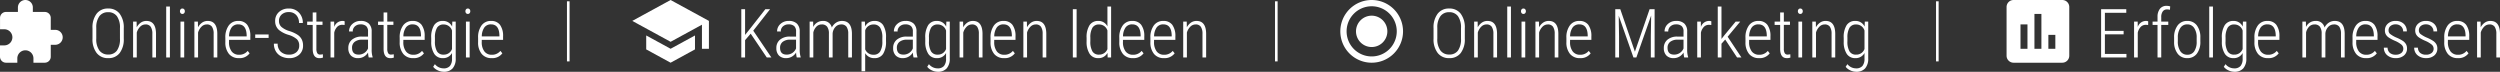
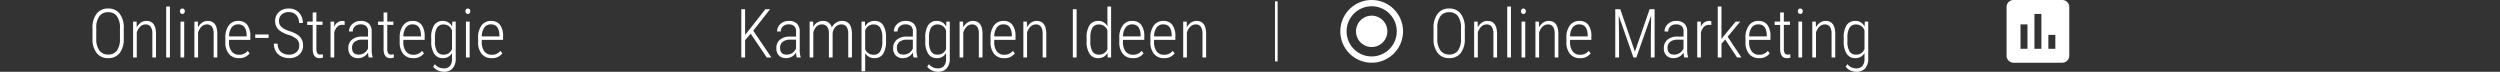
<svg xmlns="http://www.w3.org/2000/svg" width="956.857" height="27.472" viewBox="0 0 956.857 27.472">
  <rect x="0" y="0" width="956.857" height="27.472" fill="#333333" stroke="none" />
  <defs>
    <style>.a{fill:#fff;}.b{fill:none;stroke:#fff;}</style>
  </defs>
  <g transform="translate(-467 -3645)">
    <g transform="translate(0 -2)">
      <path class="a" d="M13.647-7.236A8.646,8.646,0,0,1,12.08-1.7,5.32,5.32,0,0,1,7.681.254,5.364,5.364,0,0,1,3.282-1.7,8.533,8.533,0,0,1,1.676-7.2v-4.024a8.632,8.632,0,0,1,1.587-5.542,5.324,5.324,0,0,1,4.393-1.974,5.323,5.323,0,0,1,4.418,1.98,8.754,8.754,0,0,1,1.574,5.573Zm-1.46-4.012a7.427,7.427,0,0,0-1.168-4.558,3.984,3.984,0,0,0-3.364-1.523,4.007,4.007,0,0,0-3.313,1.492,7.148,7.148,0,0,0-1.219,4.462v4.139A7.3,7.3,0,0,0,4.329-2.66,4.029,4.029,0,0,0,7.681-1.13a3.946,3.946,0,0,0,3.358-1.523,7.57,7.57,0,0,0,1.149-4.583Zm6.373-2.488.038,2.184a5.1,5.1,0,0,1,1.555-1.777,3.669,3.669,0,0,1,2.152-.66q3.593,0,3.682,4.786V0h-1.4V-9.052a4.718,4.718,0,0,0-.647-2.717,2.3,2.3,0,0,0-1.993-.876,2.824,2.824,0,0,0-1.987.832,5.215,5.215,0,0,0-1.339,2.279V0H17.215V-13.736ZM31.307,0H29.885V-19.5h1.422Zm5.472,0H35.356V-13.736h1.422ZM35.153-17.7a1.15,1.15,0,0,1,.241-.736.824.824,0,0,1,.686-.3.842.842,0,0,1,.692.3,1.13,1.13,0,0,1,.248.736,1.105,1.105,0,0,1-.248.73.849.849,0,0,1-.692.3.831.831,0,0,1-.686-.3A1.124,1.124,0,0,1,35.153-17.7Zm6.868,3.961.038,2.184a5.1,5.1,0,0,1,1.555-1.777,3.669,3.669,0,0,1,2.152-.66q3.593,0,3.682,4.786V0h-1.4V-9.052a4.718,4.718,0,0,0-.647-2.717,2.3,2.3,0,0,0-1.993-.876,2.824,2.824,0,0,0-1.987.832,5.215,5.215,0,0,0-1.339,2.279V0H40.676V-13.736ZM57.726.254a4.751,4.751,0,0,1-3.8-1.587,6.8,6.8,0,0,1-1.4-4.52V-7.528a7.616,7.616,0,0,1,1.32-4.742,4.325,4.325,0,0,1,3.631-1.72,4.118,4.118,0,0,1,3.409,1.46,7.16,7.16,0,0,1,1.2,4.469v1.32H53.93v.774a5.771,5.771,0,0,0,1.009,3.644,3.418,3.418,0,0,0,2.85,1.282,4.1,4.1,0,0,0,3.288-1.485l.736.939A4.731,4.731,0,0,1,57.726.254ZM57.484-12.67A3.025,3.025,0,0,0,54.926-11.5a6,6,0,0,0-.984,3.434h6.741V-8.43Q60.582-12.67,57.484-12.67Zm11.6,5.18H63.959V-8.8h5.129ZM80.793-4.545a3.307,3.307,0,0,0-.882-2.437,8.749,8.749,0,0,0-3.294-1.7A10.414,10.414,0,0,1,73.074-10.5a4.377,4.377,0,0,1-1.485-3.453,4.461,4.461,0,0,1,1.46-3.453,5.375,5.375,0,0,1,3.771-1.333,5.133,5.133,0,0,1,3.859,1.549,5.5,5.5,0,0,1,1.5,3.986h-1.46a4.3,4.3,0,0,0-1.047-3.015,3.665,3.665,0,0,0-2.85-1.149,3.877,3.877,0,0,0-2.761.946,3.2,3.2,0,0,0-1.009,2.444A2.986,2.986,0,0,0,74-11.692a8.343,8.343,0,0,0,3.034,1.581,12.65,12.65,0,0,1,3.148,1.435,4.756,4.756,0,0,1,1.574,1.746,5.166,5.166,0,0,1,.508,2.361,4.491,4.491,0,0,1-1.466,3.5A5.56,5.56,0,0,1,76.921.254a6.561,6.561,0,0,1-2.964-.667A4.989,4.989,0,0,1,71.862-2.33a5.6,5.6,0,0,1-.755-2.952h1.447a4.026,4.026,0,0,0,1.181,3.072,4.447,4.447,0,0,0,3.187,1.117,4.084,4.084,0,0,0,2.812-.939A3.192,3.192,0,0,0,80.793-4.545Zm6.576-12.7v3.5h2.349v1.27H87.369v9.128a3.307,3.307,0,0,0,.336,1.682,1.211,1.211,0,0,0,1.124.552,6,6,0,0,0,1.016-.127l.038,1.27A3.5,3.5,0,0,1,88.5.254q-2.476,0-2.539-3.4v-9.318H83.84v-1.27h2.12v-3.5Zm10.8,4.824a5.241,5.241,0,0,0-.889-.089,2.654,2.654,0,0,0-1.961.8A4.53,4.53,0,0,0,94.2-9.483V0H92.79V-13.736h1.384L94.2-11.68a3.313,3.313,0,0,1,3.148-2.311,1.76,1.76,0,0,1,.851.165ZM107.4,0a8.922,8.922,0,0,1-.254-1.9,4.522,4.522,0,0,1-1.631,1.593,4.315,4.315,0,0,1-2.165.565,3.714,3.714,0,0,1-2.768-1,3.894,3.894,0,0,1-.99-2.856,4,4,0,0,1,1.377-3.2A5.7,5.7,0,0,1,104.774-8h2.361V-9.915a2.685,2.685,0,0,0-.73-2.114,3.151,3.151,0,0,0-2.139-.641,3.067,3.067,0,0,0-2.146.762,2.538,2.538,0,0,0-.838,1.968l-1.409-.013a3.753,3.753,0,0,1,1.27-2.863,4.512,4.512,0,0,1,3.187-1.174,4.314,4.314,0,0,1,3.136,1.041,4.052,4.052,0,0,1,1.066,3.034v6.741A9.313,9.313,0,0,0,108.9-.152V0ZM103.53-1.1a3.842,3.842,0,0,0,2.2-.647,3.77,3.77,0,0,0,1.4-1.727V-6.817H104.9a4.483,4.483,0,0,0-2.907.857,2.791,2.791,0,0,0-.978,2.241Q101.017-1.1,103.53-1.1ZM114.5-17.24v3.5h2.349v1.27H114.5v9.128a3.307,3.307,0,0,0,.336,1.682,1.211,1.211,0,0,0,1.124.552,6,6,0,0,0,1.016-.127l.038,1.27a3.5,3.5,0,0,1-1.384.216q-2.476,0-2.539-3.4v-9.318h-2.12v-1.27h2.12v-3.5ZM124.452.254a4.751,4.751,0,0,1-3.8-1.587,6.8,6.8,0,0,1-1.4-4.52V-7.528a7.616,7.616,0,0,1,1.32-4.742,4.325,4.325,0,0,1,3.631-1.72,4.118,4.118,0,0,1,3.409,1.46,7.16,7.16,0,0,1,1.2,4.469v1.32h-8.163v.774a5.771,5.771,0,0,0,1.009,3.644,3.418,3.418,0,0,0,2.85,1.282A4.1,4.1,0,0,0,127.8-2.526l.736.939A4.731,4.731,0,0,1,124.452.254Zm-.241-12.924a3.025,3.025,0,0,0-2.558,1.174,6,6,0,0,0-.984,3.434h6.741V-8.43Q127.309-12.67,124.211-12.67ZM131.32-7.5a8.616,8.616,0,0,1,1.117-4.869,3.8,3.8,0,0,1,3.352-1.619,3.761,3.761,0,0,1,3.529,2.171l.076-1.917H140.7V.394a5.5,5.5,0,0,1-1.187,3.783,4.384,4.384,0,0,1-3.421,1.295,5.227,5.227,0,0,1-2.279-.552,4.614,4.614,0,0,1-1.746-1.352l.66-1.016a4.231,4.231,0,0,0,3.263,1.612,3.11,3.11,0,0,0,2.495-.914A4.247,4.247,0,0,0,139.28.47V-1.714a3.8,3.8,0,0,1-3.5,1.968,3.767,3.767,0,0,1-3.282-1.612,8.226,8.226,0,0,1-1.174-4.659Zm1.422,1.282a7.354,7.354,0,0,0,.8,3.885,2.772,2.772,0,0,0,2.514,1.244,3.279,3.279,0,0,0,3.225-2.171v-7.021a3.289,3.289,0,0,0-3.2-2.349,2.793,2.793,0,0,0-2.526,1.231,7.2,7.2,0,0,0-.812,3.809ZM146.034,0h-1.422V-13.736h1.422Zm-1.625-17.7a1.15,1.15,0,0,1,.241-.736.824.824,0,0,1,.686-.3.842.842,0,0,1,.692.3,1.13,1.13,0,0,1,.248.736,1.105,1.105,0,0,1-.248.73.849.849,0,0,1-.692.3.831.831,0,0,1-.686-.3A1.124,1.124,0,0,1,144.409-17.7ZM154.464.254a4.751,4.751,0,0,1-3.8-1.587,6.8,6.8,0,0,1-1.4-4.52V-7.528a7.617,7.617,0,0,1,1.32-4.742,4.325,4.325,0,0,1,3.631-1.72,4.118,4.118,0,0,1,3.409,1.46,7.16,7.16,0,0,1,1.2,4.469v1.32h-8.163v.774a5.771,5.771,0,0,0,1.009,3.644,3.418,3.418,0,0,0,2.85,1.282,4.1,4.1,0,0,0,3.288-1.485l.736.939A4.731,4.731,0,0,1,154.464.254Zm-.241-12.924a3.025,3.025,0,0,0-2.558,1.174,6,6,0,0,0-.984,3.434h6.741V-8.43Q157.32-12.67,154.223-12.67Z" transform="translate(500.725 3669)" />
-       <path class="a" d="M23.143,12.429H21.429V7.857a2.292,2.292,0,0,0-2.286-2.286H14.571V3.857a2.857,2.857,0,1,0-5.714,0V5.571H4.286A2.283,2.283,0,0,0,2.011,7.857V12.2h1.7a3.086,3.086,0,0,1,0,6.171H2v4.343A2.292,2.292,0,0,0,4.286,25H8.629V23.286a3.086,3.086,0,0,1,6.171,0V25h4.343a2.292,2.292,0,0,0,2.286-2.286V18.143h1.714a2.857,2.857,0,0,0,0-5.714Z" transform="translate(465 3646)" />
    </g>
    <g transform="translate(0 -2)">
      <path class="a" d="M5.776-9.115,3.631-6.627V0H2.184V-18.484H3.631v9.852l2.031-2.539,5.726-7.312H13.2L6.754-10.258,13.7,0H11.934ZM23.41,0a8.922,8.922,0,0,1-.254-1.9A4.522,4.522,0,0,1,21.525-.311,4.315,4.315,0,0,1,19.36.254a3.714,3.714,0,0,1-2.768-1,3.894,3.894,0,0,1-.99-2.856A4,4,0,0,1,16.98-6.8,5.7,5.7,0,0,1,20.782-8h2.361V-9.915a2.685,2.685,0,0,0-.73-2.114,3.151,3.151,0,0,0-2.139-.641,3.067,3.067,0,0,0-2.146.762,2.538,2.538,0,0,0-.838,1.968l-1.409-.013a3.753,3.753,0,0,1,1.27-2.863,4.512,4.512,0,0,1,3.187-1.174,4.314,4.314,0,0,1,3.136,1.041A4.052,4.052,0,0,1,24.54-9.915v6.741a9.313,9.313,0,0,0,.368,3.021V0ZM19.538-1.1a3.842,3.842,0,0,0,2.2-.647,3.77,3.77,0,0,0,1.4-1.727V-6.817H20.909A4.483,4.483,0,0,0,18-5.96a2.791,2.791,0,0,0-.978,2.241Q17.024-1.1,19.538-1.1ZM29.682-13.736l.038,2.057A4.019,4.019,0,0,1,33.4-13.99a3.273,3.273,0,0,1,3.428,2.526A4.675,4.675,0,0,1,38.5-13.355a4.143,4.143,0,0,1,2.228-.635q3.707,0,3.8,4.773V0H43.113V-9.128a4.611,4.611,0,0,0-.66-2.647,2.4,2.4,0,0,0-2.082-.87,2.955,2.955,0,0,0-2.209,1.016,4.094,4.094,0,0,0-1.028,2.488V0H35.712V-9.09a4.411,4.411,0,0,0-.667-2.679,2.441,2.441,0,0,0-2.076-.876,2.81,2.81,0,0,0-2,.8A4.657,4.657,0,0,0,29.745-9.56V0H28.336V-13.736ZM57.573-6.221a8.692,8.692,0,0,1-1.1,4.824,3.709,3.709,0,0,1-3.3,1.65A3.917,3.917,0,0,1,49.6-1.65V5.281H48.2V-13.736H49.5l.063,1.879A3.884,3.884,0,0,1,53.13-13.99a3.793,3.793,0,0,1,3.326,1.574A8.5,8.5,0,0,1,57.573-7.6ZM56.164-7.5a7.213,7.213,0,0,0-.819-3.885,2.844,2.844,0,0,0-2.558-1.244A3.273,3.273,0,0,0,49.6-10.359v7.236a3.288,3.288,0,0,0,3.212,2.069A2.806,2.806,0,0,0,55.333-2.3a7.159,7.159,0,0,0,.832-3.834ZM68.11,0a8.922,8.922,0,0,1-.254-1.9A4.522,4.522,0,0,1,66.225-.311a4.315,4.315,0,0,1-2.165.565,3.714,3.714,0,0,1-2.768-1,3.894,3.894,0,0,1-.99-2.856A4,4,0,0,1,61.68-6.8,5.7,5.7,0,0,1,65.482-8h2.361V-9.915a2.685,2.685,0,0,0-.73-2.114,3.151,3.151,0,0,0-2.139-.641,3.067,3.067,0,0,0-2.146.762,2.538,2.538,0,0,0-.838,1.968l-1.409-.013a3.753,3.753,0,0,1,1.27-2.863,4.512,4.512,0,0,1,3.187-1.174,4.314,4.314,0,0,1,3.136,1.041A4.052,4.052,0,0,1,69.24-9.915v6.741a9.313,9.313,0,0,0,.368,3.021V0ZM64.238-1.1a3.842,3.842,0,0,0,2.2-.647,3.77,3.77,0,0,0,1.4-1.727V-6.817H65.609A4.483,4.483,0,0,0,62.7-5.96a2.791,2.791,0,0,0-.978,2.241Q61.725-1.1,64.238-1.1Zm8.354-6.4a8.616,8.616,0,0,1,1.117-4.869,3.8,3.8,0,0,1,3.352-1.619,3.761,3.761,0,0,1,3.529,2.171l.076-1.917h1.308V.394a5.5,5.5,0,0,1-1.187,3.783,4.384,4.384,0,0,1-3.421,1.295,5.227,5.227,0,0,1-2.279-.552,4.614,4.614,0,0,1-1.746-1.352L74,2.552a4.231,4.231,0,0,0,3.263,1.612,3.11,3.11,0,0,0,2.495-.914A4.247,4.247,0,0,0,80.552.47V-1.714a3.8,3.8,0,0,1-3.5,1.968,3.767,3.767,0,0,1-3.282-1.612,8.226,8.226,0,0,1-1.174-4.659Zm1.422,1.282a7.354,7.354,0,0,0,.8,3.885,2.772,2.772,0,0,0,2.514,1.244,3.279,3.279,0,0,0,3.225-2.171v-7.021a3.289,3.289,0,0,0-3.2-2.349A2.793,2.793,0,0,0,74.826-11.4a7.2,7.2,0,0,0-.812,3.809Zm13.063-7.516.038,2.184A5.1,5.1,0,0,1,88.67-13.33a3.669,3.669,0,0,1,2.152-.66q3.593,0,3.682,4.786V0h-1.4V-9.052a4.718,4.718,0,0,0-.647-2.717,2.3,2.3,0,0,0-1.993-.876,2.824,2.824,0,0,0-1.987.832,5.215,5.215,0,0,0-1.339,2.279V0H85.731V-13.736Zm15.7,13.99a4.751,4.751,0,0,1-3.8-1.587,6.8,6.8,0,0,1-1.4-4.52V-7.528a7.616,7.616,0,0,1,1.32-4.742,4.325,4.325,0,0,1,3.631-1.72,4.118,4.118,0,0,1,3.409,1.46,7.16,7.16,0,0,1,1.2,4.469v1.32H98.985v.774a5.771,5.771,0,0,0,1.009,3.644,3.418,3.418,0,0,0,2.85,1.282,4.1,4.1,0,0,0,3.288-1.485l.736.939A4.731,4.731,0,0,1,102.781.254ZM102.54-12.67A3.025,3.025,0,0,0,99.982-11.5,6,6,0,0,0,99-8.062h6.741V-8.43Q105.638-12.67,102.54-12.67Zm8.95-1.066.038,2.184a5.1,5.1,0,0,1,1.555-1.777,3.669,3.669,0,0,1,2.152-.66q3.593,0,3.682,4.786V0h-1.4V-9.052a4.718,4.718,0,0,0-.647-2.717,2.3,2.3,0,0,0-1.993-.876,2.824,2.824,0,0,0-1.987.832,5.215,5.215,0,0,0-1.339,2.279V0h-1.409V-13.736ZM130.521,0h-1.447V-18.484h1.447Zm3.821-7.5a8.549,8.549,0,0,1,1.13-4.856,3.811,3.811,0,0,1,3.352-1.631,3.748,3.748,0,0,1,3.491,2.095v-7.6h1.409V0H142.4l-.063-1.765A3.8,3.8,0,0,1,138.811.254,3.764,3.764,0,0,1,135.5-1.4a8.331,8.331,0,0,1-1.162-4.685Zm1.435,1.282a7.4,7.4,0,0,0,.793,3.885,2.769,2.769,0,0,0,2.52,1.244,3.355,3.355,0,0,0,3.225-2.12v-7.122a3.291,3.291,0,0,0-3.212-2.3,2.778,2.778,0,0,0-2.52,1.231,7.245,7.245,0,0,0-.806,3.809ZM152.064.254a4.751,4.751,0,0,1-3.8-1.587,6.8,6.8,0,0,1-1.4-4.52V-7.528a7.617,7.617,0,0,1,1.32-4.742,4.325,4.325,0,0,1,3.631-1.72,4.118,4.118,0,0,1,3.409,1.46,7.16,7.16,0,0,1,1.2,4.469v1.32h-8.163v.774a5.771,5.771,0,0,0,1.009,3.644,3.418,3.418,0,0,0,2.85,1.282,4.1,4.1,0,0,0,3.288-1.485l.736.939A4.731,4.731,0,0,1,152.064.254Zm-.241-12.924a3.025,3.025,0,0,0-2.558,1.174,6,6,0,0,0-.984,3.434h6.741V-8.43Q154.921-12.67,151.823-12.67ZM163.96.254a4.751,4.751,0,0,1-3.8-1.587,6.8,6.8,0,0,1-1.4-4.52V-7.528a7.617,7.617,0,0,1,1.32-4.742,4.325,4.325,0,0,1,3.631-1.72,4.118,4.118,0,0,1,3.409,1.46,7.16,7.16,0,0,1,1.2,4.469v1.32h-8.163v.774a5.771,5.771,0,0,0,1.009,3.644,3.418,3.418,0,0,0,2.85,1.282,4.1,4.1,0,0,0,3.288-1.485l.736.939A4.731,4.731,0,0,1,163.96.254Zm-.241-12.924a3.025,3.025,0,0,0-2.558,1.174,6,6,0,0,0-.984,3.434h6.741V-8.43Q166.816-12.67,163.719-12.67Zm8.95-1.066.038,2.184a5.1,5.1,0,0,1,1.555-1.777,3.669,3.669,0,0,1,2.152-.66q3.593,0,3.682,4.786V0h-1.4V-9.052a4.718,4.718,0,0,0-.647-2.717,2.3,2.3,0,0,0-1.993-.876,2.824,2.824,0,0,0-1.987.832,5.215,5.215,0,0,0-1.339,2.279V0h-1.409V-13.736Z" transform="translate(748.545 3669)" />
-       <path class="a" d="M6.333,16.573v5.333L15.667,27,25,21.907V16.573l-9.333,5.093ZM15.667,3,1,11l14.667,8,12-6.547v9.213h2.667V11Z" transform="translate(708 3644)" />
    </g>
    <g transform="translate(0 -1)">
      <path class="a" d="M24.333,3H5.667A2.675,2.675,0,0,0,3,5.667V24.333A2.675,2.675,0,0,0,5.667,27H24.333A2.675,2.675,0,0,0,27,24.333V5.667A2.675,2.675,0,0,0,24.333,3ZM11,21.667H8.333V12.333H11Zm5.333,0H13.667V8.333h2.667Zm5.333,0H19V16.333h2.667Z" transform="translate(1232 3643)" />
-       <path class="a" d="M10.8-8.849H3.631v7.5h8.252V0h-9.7V-18.484h9.636v1.371H3.631v6.919H10.8Zm9.382-3.567A5.241,5.241,0,0,0,19.3-12.5a2.654,2.654,0,0,0-1.961.8,4.53,4.53,0,0,0-1.124,2.222V0H14.8V-13.736h1.384l.025,2.057A3.313,3.313,0,0,1,19.36-13.99a1.76,1.76,0,0,1,.851.165ZM23.778,0V-12.467H21.887v-1.27h1.892v-1.8a4.836,4.836,0,0,1,.946-3.136,3.15,3.15,0,0,1,2.545-1.092,4.119,4.119,0,0,1,1.358.216l-.1,1.295a4.693,4.693,0,0,0-1.143-.14,1.9,1.9,0,0,0-1.606.768,3.613,3.613,0,0,0-.578,2.2v1.688h2.691v1.27H25.2V0Zm6.348-7.566a7.451,7.451,0,0,1,1.346-4.7,4.4,4.4,0,0,1,3.669-1.727,4.422,4.422,0,0,1,3.675,1.7A7.441,7.441,0,0,1,40.168-7.6v1.46a7.351,7.351,0,0,1-1.352,4.71A4.431,4.431,0,0,1,35.166.254,4.454,4.454,0,0,1,31.522-1.4a7.2,7.2,0,0,1-1.4-4.545Zm1.422,1.422a6.379,6.379,0,0,0,.958,3.732,3.075,3.075,0,0,0,2.66,1.358,3.052,3.052,0,0,0,2.66-1.308,6.519,6.519,0,0,0,.933-3.745v-1.46a6.377,6.377,0,0,0-.965-3.739,3.075,3.075,0,0,0-2.653-1.365,3.05,3.05,0,0,0-2.6,1.333,6.273,6.273,0,0,0-.99,3.669ZM44.992,0H43.57V-19.5h1.422Zm3.4-7.5a8.616,8.616,0,0,1,1.117-4.869,3.8,3.8,0,0,1,3.352-1.619,3.761,3.761,0,0,1,3.529,2.171l.076-1.917h1.308V.394a5.5,5.5,0,0,1-1.187,3.783,4.384,4.384,0,0,1-3.421,1.295,5.227,5.227,0,0,1-2.279-.552,4.614,4.614,0,0,1-1.746-1.352l.66-1.016a4.231,4.231,0,0,0,3.263,1.612,3.11,3.11,0,0,0,2.495-.914A4.247,4.247,0,0,0,56.354.47V-1.714a3.8,3.8,0,0,1-3.5,1.968,3.767,3.767,0,0,1-3.282-1.612,8.226,8.226,0,0,1-1.174-4.659Zm1.422,1.282a7.354,7.354,0,0,0,.8,3.885A2.772,2.772,0,0,0,53.13-1.092a3.279,3.279,0,0,0,3.225-2.171v-7.021a3.289,3.289,0,0,0-3.2-2.349A2.793,2.793,0,0,0,50.629-11.4a7.2,7.2,0,0,0-.812,3.809ZM66.066.254a4.751,4.751,0,0,1-3.8-1.587,6.8,6.8,0,0,1-1.4-4.52V-7.528a7.616,7.616,0,0,1,1.32-4.742,4.325,4.325,0,0,1,3.631-1.72,4.118,4.118,0,0,1,3.409,1.46,7.16,7.16,0,0,1,1.2,4.469v1.32H62.271v.774A5.771,5.771,0,0,0,63.28-2.323a3.418,3.418,0,0,0,2.85,1.282,4.1,4.1,0,0,0,3.288-1.485l.736.939A4.731,4.731,0,0,1,66.066.254ZM65.825-12.67A3.025,3.025,0,0,0,63.267-11.5a6,6,0,0,0-.984,3.434h6.741V-8.43Q68.923-12.67,65.825-12.67Zm14.739-1.066L80.6-11.68a4.019,4.019,0,0,1,3.682-2.311,3.273,3.273,0,0,1,3.428,2.526,4.675,4.675,0,0,1,1.669-1.892,4.143,4.143,0,0,1,2.228-.635q3.707,0,3.8,4.773V0H94V-9.128a4.611,4.611,0,0,0-.66-2.647,2.4,2.4,0,0,0-2.082-.87,2.955,2.955,0,0,0-2.209,1.016,4.094,4.094,0,0,0-1.028,2.488V0H86.595V-9.09a4.411,4.411,0,0,0-.667-2.679,2.441,2.441,0,0,0-2.076-.876,2.81,2.81,0,0,0-2,.8A4.657,4.657,0,0,0,80.628-9.56V0H79.219V-13.736ZM103.619.254a4.751,4.751,0,0,1-3.8-1.587,6.8,6.8,0,0,1-1.4-4.52V-7.528a7.616,7.616,0,0,1,1.32-4.742,4.325,4.325,0,0,1,3.631-1.72,4.118,4.118,0,0,1,3.409,1.46,7.16,7.16,0,0,1,1.2,4.469v1.32H99.823v.774a5.771,5.771,0,0,0,1.009,3.644,3.418,3.418,0,0,0,2.85,1.282,4.1,4.1,0,0,0,3.288-1.485l.736.939A4.731,4.731,0,0,1,103.619.254Zm-.241-12.924A3.025,3.025,0,0,0,100.82-11.5a6,6,0,0,0-.984,3.434h6.741V-8.43Q106.476-12.67,103.378-12.67Zm14.473,9.293a2.04,2.04,0,0,0-.736-1.555,10.051,10.051,0,0,0-2.495-1.46,14.074,14.074,0,0,1-2.457-1.32,3.55,3.55,0,0,1-1.028-1.149,3.1,3.1,0,0,1-.33-1.473,3.383,3.383,0,0,1,1.143-2.622,4.237,4.237,0,0,1,2.958-1.035,4.359,4.359,0,0,1,3.123,1.1,3.831,3.831,0,0,1,1.168,2.92h-1.409a2.571,2.571,0,0,0-.8-1.936,2.881,2.881,0,0,0-2.082-.768,2.9,2.9,0,0,0-1.974.635,2.084,2.084,0,0,0-.73,1.65,1.756,1.756,0,0,0,.559,1.346,11.05,11.05,0,0,0,2.412,1.409,14.488,14.488,0,0,1,2.641,1.384A3.9,3.9,0,0,1,118.9-5.034a3.22,3.22,0,0,1,.368,1.581,3.365,3.365,0,0,1-1.181,2.7,4.641,4.641,0,0,1-3.11,1,4.807,4.807,0,0,1-3.307-1.117,3.67,3.67,0,0,1-1.263-2.882h1.422a2.709,2.709,0,0,0,.857,1.987,3.345,3.345,0,0,0,2.292.7,3.217,3.217,0,0,0,2.082-.635A2.06,2.06,0,0,0,117.851-3.377Zm11.6,0a2.039,2.039,0,0,0-.736-1.555,10.052,10.052,0,0,0-2.495-1.46,14.074,14.074,0,0,1-2.457-1.32,3.55,3.55,0,0,1-1.028-1.149,3.1,3.1,0,0,1-.33-1.473,3.383,3.383,0,0,1,1.143-2.622,4.237,4.237,0,0,1,2.958-1.035,4.359,4.359,0,0,1,3.123,1.1,3.831,3.831,0,0,1,1.168,2.92h-1.409a2.571,2.571,0,0,0-.8-1.936,2.881,2.881,0,0,0-2.082-.768,2.9,2.9,0,0,0-1.974.635,2.084,2.084,0,0,0-.73,1.65,1.756,1.756,0,0,0,.559,1.346,11.05,11.05,0,0,0,2.412,1.409,14.487,14.487,0,0,1,2.641,1.384,3.9,3.9,0,0,1,1.092,1.212,3.22,3.22,0,0,1,.368,1.581,3.365,3.365,0,0,1-1.181,2.7,4.641,4.641,0,0,1-3.11,1,4.807,4.807,0,0,1-3.307-1.117,3.67,3.67,0,0,1-1.263-2.882h1.422a2.709,2.709,0,0,0,.857,1.987,3.345,3.345,0,0,0,2.292.7,3.217,3.217,0,0,0,2.082-.635A2.06,2.06,0,0,0,129.454-3.377ZM138.722.254a4.751,4.751,0,0,1-3.8-1.587,6.8,6.8,0,0,1-1.4-4.52V-7.528a7.617,7.617,0,0,1,1.32-4.742,4.325,4.325,0,0,1,3.631-1.72,4.118,4.118,0,0,1,3.409,1.46,7.16,7.16,0,0,1,1.2,4.469v1.32h-8.163v.774a5.771,5.771,0,0,0,1.009,3.644,3.418,3.418,0,0,0,2.85,1.282,4.1,4.1,0,0,0,3.288-1.485l.736.939A4.731,4.731,0,0,1,138.722.254ZM138.48-12.67a3.025,3.025,0,0,0-2.558,1.174,6,6,0,0,0-.984,3.434h6.741V-8.43Q141.578-12.67,138.48-12.67Zm8.95-1.066.038,2.184a5.1,5.1,0,0,1,1.555-1.777,3.669,3.669,0,0,1,2.152-.66q3.593,0,3.682,4.786V0h-1.4V-9.052a4.718,4.718,0,0,0-.647-2.717,2.3,2.3,0,0,0-1.993-.876,2.824,2.824,0,0,0-1.987.832,5.215,5.215,0,0,0-1.339,2.279V0h-1.409V-13.736Z" transform="translate(1269 3668)" />
    </g>
    <g transform="translate(0 -2)">
      <path class="a" d="M13.647-7.236A8.646,8.646,0,0,1,12.08-1.7,5.32,5.32,0,0,1,7.681.254,5.364,5.364,0,0,1,3.282-1.7,8.533,8.533,0,0,1,1.676-7.2v-4.024a8.632,8.632,0,0,1,1.587-5.542,5.324,5.324,0,0,1,4.393-1.974,5.323,5.323,0,0,1,4.418,1.98,8.754,8.754,0,0,1,1.574,5.573Zm-1.46-4.012a7.427,7.427,0,0,0-1.168-4.558,3.984,3.984,0,0,0-3.364-1.523,4.007,4.007,0,0,0-3.313,1.492,7.148,7.148,0,0,0-1.219,4.462v4.139A7.3,7.3,0,0,0,4.329-2.66,4.029,4.029,0,0,0,7.681-1.13a3.946,3.946,0,0,0,3.358-1.523,7.57,7.57,0,0,0,1.149-4.583Zm6.373-2.488.038,2.184a5.1,5.1,0,0,1,1.555-1.777,3.669,3.669,0,0,1,2.152-.66q3.593,0,3.682,4.786V0h-1.4V-9.052a4.718,4.718,0,0,0-.647-2.717,2.3,2.3,0,0,0-1.993-.876,2.824,2.824,0,0,0-1.987.832,5.215,5.215,0,0,0-1.339,2.279V0H17.215V-13.736ZM31.307,0H29.885V-19.5h1.422Zm5.472,0H35.356V-13.736h1.422ZM35.153-17.7a1.15,1.15,0,0,1,.241-.736.824.824,0,0,1,.686-.3.842.842,0,0,1,.692.3,1.13,1.13,0,0,1,.248.736,1.105,1.105,0,0,1-.248.73.849.849,0,0,1-.692.3.831.831,0,0,1-.686-.3A1.124,1.124,0,0,1,35.153-17.7Zm6.868,3.961.038,2.184a5.1,5.1,0,0,1,1.555-1.777,3.669,3.669,0,0,1,2.152-.66q3.593,0,3.682,4.786V0h-1.4V-9.052a4.718,4.718,0,0,0-.647-2.717,2.3,2.3,0,0,0-1.993-.876,2.824,2.824,0,0,0-1.987.832,5.215,5.215,0,0,0-1.339,2.279V0H40.676V-13.736ZM57.726.254a4.751,4.751,0,0,1-3.8-1.587,6.8,6.8,0,0,1-1.4-4.52V-7.528a7.616,7.616,0,0,1,1.32-4.742,4.325,4.325,0,0,1,3.631-1.72,4.118,4.118,0,0,1,3.409,1.46,7.16,7.16,0,0,1,1.2,4.469v1.32H53.93v.774a5.771,5.771,0,0,0,1.009,3.644,3.418,3.418,0,0,0,2.85,1.282,4.1,4.1,0,0,0,3.288-1.485l.736.939A4.731,4.731,0,0,1,57.726.254ZM57.484-12.67A3.025,3.025,0,0,0,54.926-11.5a6,6,0,0,0-.984,3.434h6.741V-8.43Q60.582-12.67,57.484-12.67ZM73.15-18.484l5.6,16.263,5.624-16.263H86.29V0H84.843V-8.011l.127-8.062L79.308,0H78.19L72.554-16l.127,7.935V0H71.233V-18.484ZM97.627,0a8.922,8.922,0,0,1-.254-1.9A4.522,4.522,0,0,1,95.742-.311a4.315,4.315,0,0,1-2.165.565,3.714,3.714,0,0,1-2.768-1,3.894,3.894,0,0,1-.99-2.856A4,4,0,0,1,91.2-6.8,5.7,5.7,0,0,1,95-8H97.36V-9.915a2.685,2.685,0,0,0-.73-2.114,3.151,3.151,0,0,0-2.139-.641,3.067,3.067,0,0,0-2.146.762,2.538,2.538,0,0,0-.838,1.968L90.1-9.953a3.753,3.753,0,0,1,1.27-2.863,4.512,4.512,0,0,1,3.187-1.174,4.314,4.314,0,0,1,3.136,1.041,4.052,4.052,0,0,1,1.066,3.034v6.741a9.313,9.313,0,0,0,.368,3.021V0ZM93.755-1.1a3.842,3.842,0,0,0,2.2-.647,3.77,3.77,0,0,0,1.4-1.727V-6.817H95.126a4.483,4.483,0,0,0-2.907.857,2.791,2.791,0,0,0-.978,2.241Q91.241-1.1,93.755-1.1Zm14.231-11.312a5.241,5.241,0,0,0-.889-.089,2.654,2.654,0,0,0-1.961.8,4.53,4.53,0,0,0-1.124,2.222V0H102.6V-13.736h1.384l.025,2.057a3.313,3.313,0,0,1,3.148-2.311,1.76,1.76,0,0,1,.851.165Zm5.332,5.548-1.435,1.6V0h-1.422V-19.5h1.422V-7.1l1.181-1.5,4.253-5.142h1.752l-4.824,5.8L119.526,0h-1.676ZM126.268.254a4.751,4.751,0,0,1-3.8-1.587,6.8,6.8,0,0,1-1.4-4.52V-7.528a7.616,7.616,0,0,1,1.32-4.742,4.325,4.325,0,0,1,3.631-1.72,4.118,4.118,0,0,1,3.409,1.46,7.16,7.16,0,0,1,1.2,4.469v1.32h-8.163v.774a5.771,5.771,0,0,0,1.009,3.644,3.418,3.418,0,0,0,2.85,1.282,4.1,4.1,0,0,0,3.288-1.485l.736.939A4.731,4.731,0,0,1,126.268.254Zm-.241-12.924a3.025,3.025,0,0,0-2.558,1.174,6,6,0,0,0-.984,3.434h6.741V-8.43Q129.124-12.67,126.026-12.67Zm9.725-4.57v3.5H138.1v1.27h-2.349v9.128a3.307,3.307,0,0,0,.336,1.682,1.211,1.211,0,0,0,1.124.552,6,6,0,0,0,1.016-.127l.038,1.27a3.5,3.5,0,0,1-1.384.216q-2.476,0-2.539-3.4v-9.318h-2.12v-1.27h2.12v-3.5Zm7,17.24h-1.422V-13.736h1.422Zm-1.625-17.7a1.15,1.15,0,0,1,.241-.736.824.824,0,0,1,.686-.3.842.842,0,0,1,.692.3,1.13,1.13,0,0,1,.248.736,1.105,1.105,0,0,1-.248.73.849.849,0,0,1-.692.3.831.831,0,0,1-.686-.3A1.124,1.124,0,0,1,141.121-17.7Zm6.868,3.961.038,2.184a5.1,5.1,0,0,1,1.555-1.777,3.669,3.669,0,0,1,2.152-.66q3.593,0,3.682,4.786V0h-1.4V-9.052a4.718,4.718,0,0,0-.647-2.717,2.3,2.3,0,0,0-1.993-.876,2.824,2.824,0,0,0-1.987.832,5.215,5.215,0,0,0-1.339,2.279V0h-1.409V-13.736ZM158.666-7.5a8.616,8.616,0,0,1,1.117-4.869,3.8,3.8,0,0,1,3.352-1.619,3.761,3.761,0,0,1,3.529,2.171l.076-1.917h1.308V.394a5.5,5.5,0,0,1-1.187,3.783,4.384,4.384,0,0,1-3.421,1.295,5.227,5.227,0,0,1-2.279-.552,4.614,4.614,0,0,1-1.746-1.352l.66-1.016a4.231,4.231,0,0,0,3.263,1.612,3.11,3.11,0,0,0,2.495-.914,4.247,4.247,0,0,0,.793-2.78V-1.714a3.8,3.8,0,0,1-3.5,1.968,3.767,3.767,0,0,1-3.282-1.612,8.226,8.226,0,0,1-1.174-4.659Zm1.422,1.282a7.354,7.354,0,0,0,.8,3.885A2.772,2.772,0,0,0,163.4-1.092a3.279,3.279,0,0,0,3.225-2.171v-7.021a3.289,3.289,0,0,0-3.2-2.349A2.793,2.793,0,0,0,160.9-11.4a7.2,7.2,0,0,0-.812,3.809Z" transform="translate(1014 3669)" />
      <path class="a" d="M14,8a6,6,0,1,0,6,6A6,6,0,0,0,14,8Zm0-6A12,12,0,1,0,26,14,12,12,0,0,0,14,2Zm0,21.6A9.6,9.6,0,1,1,23.6,14,9.6,9.6,0,0,1,14,23.6Z" transform="translate(978 3645)" />
    </g>
-     <line class="b" y2="23" transform="translate(684.5 3645.5)" />
    <line class="b" y2="23" transform="translate(955.5 3645.5)" />
-     <line class="b" y2="23" transform="translate(1208.5 3645.5)" />
  </g>
</svg>